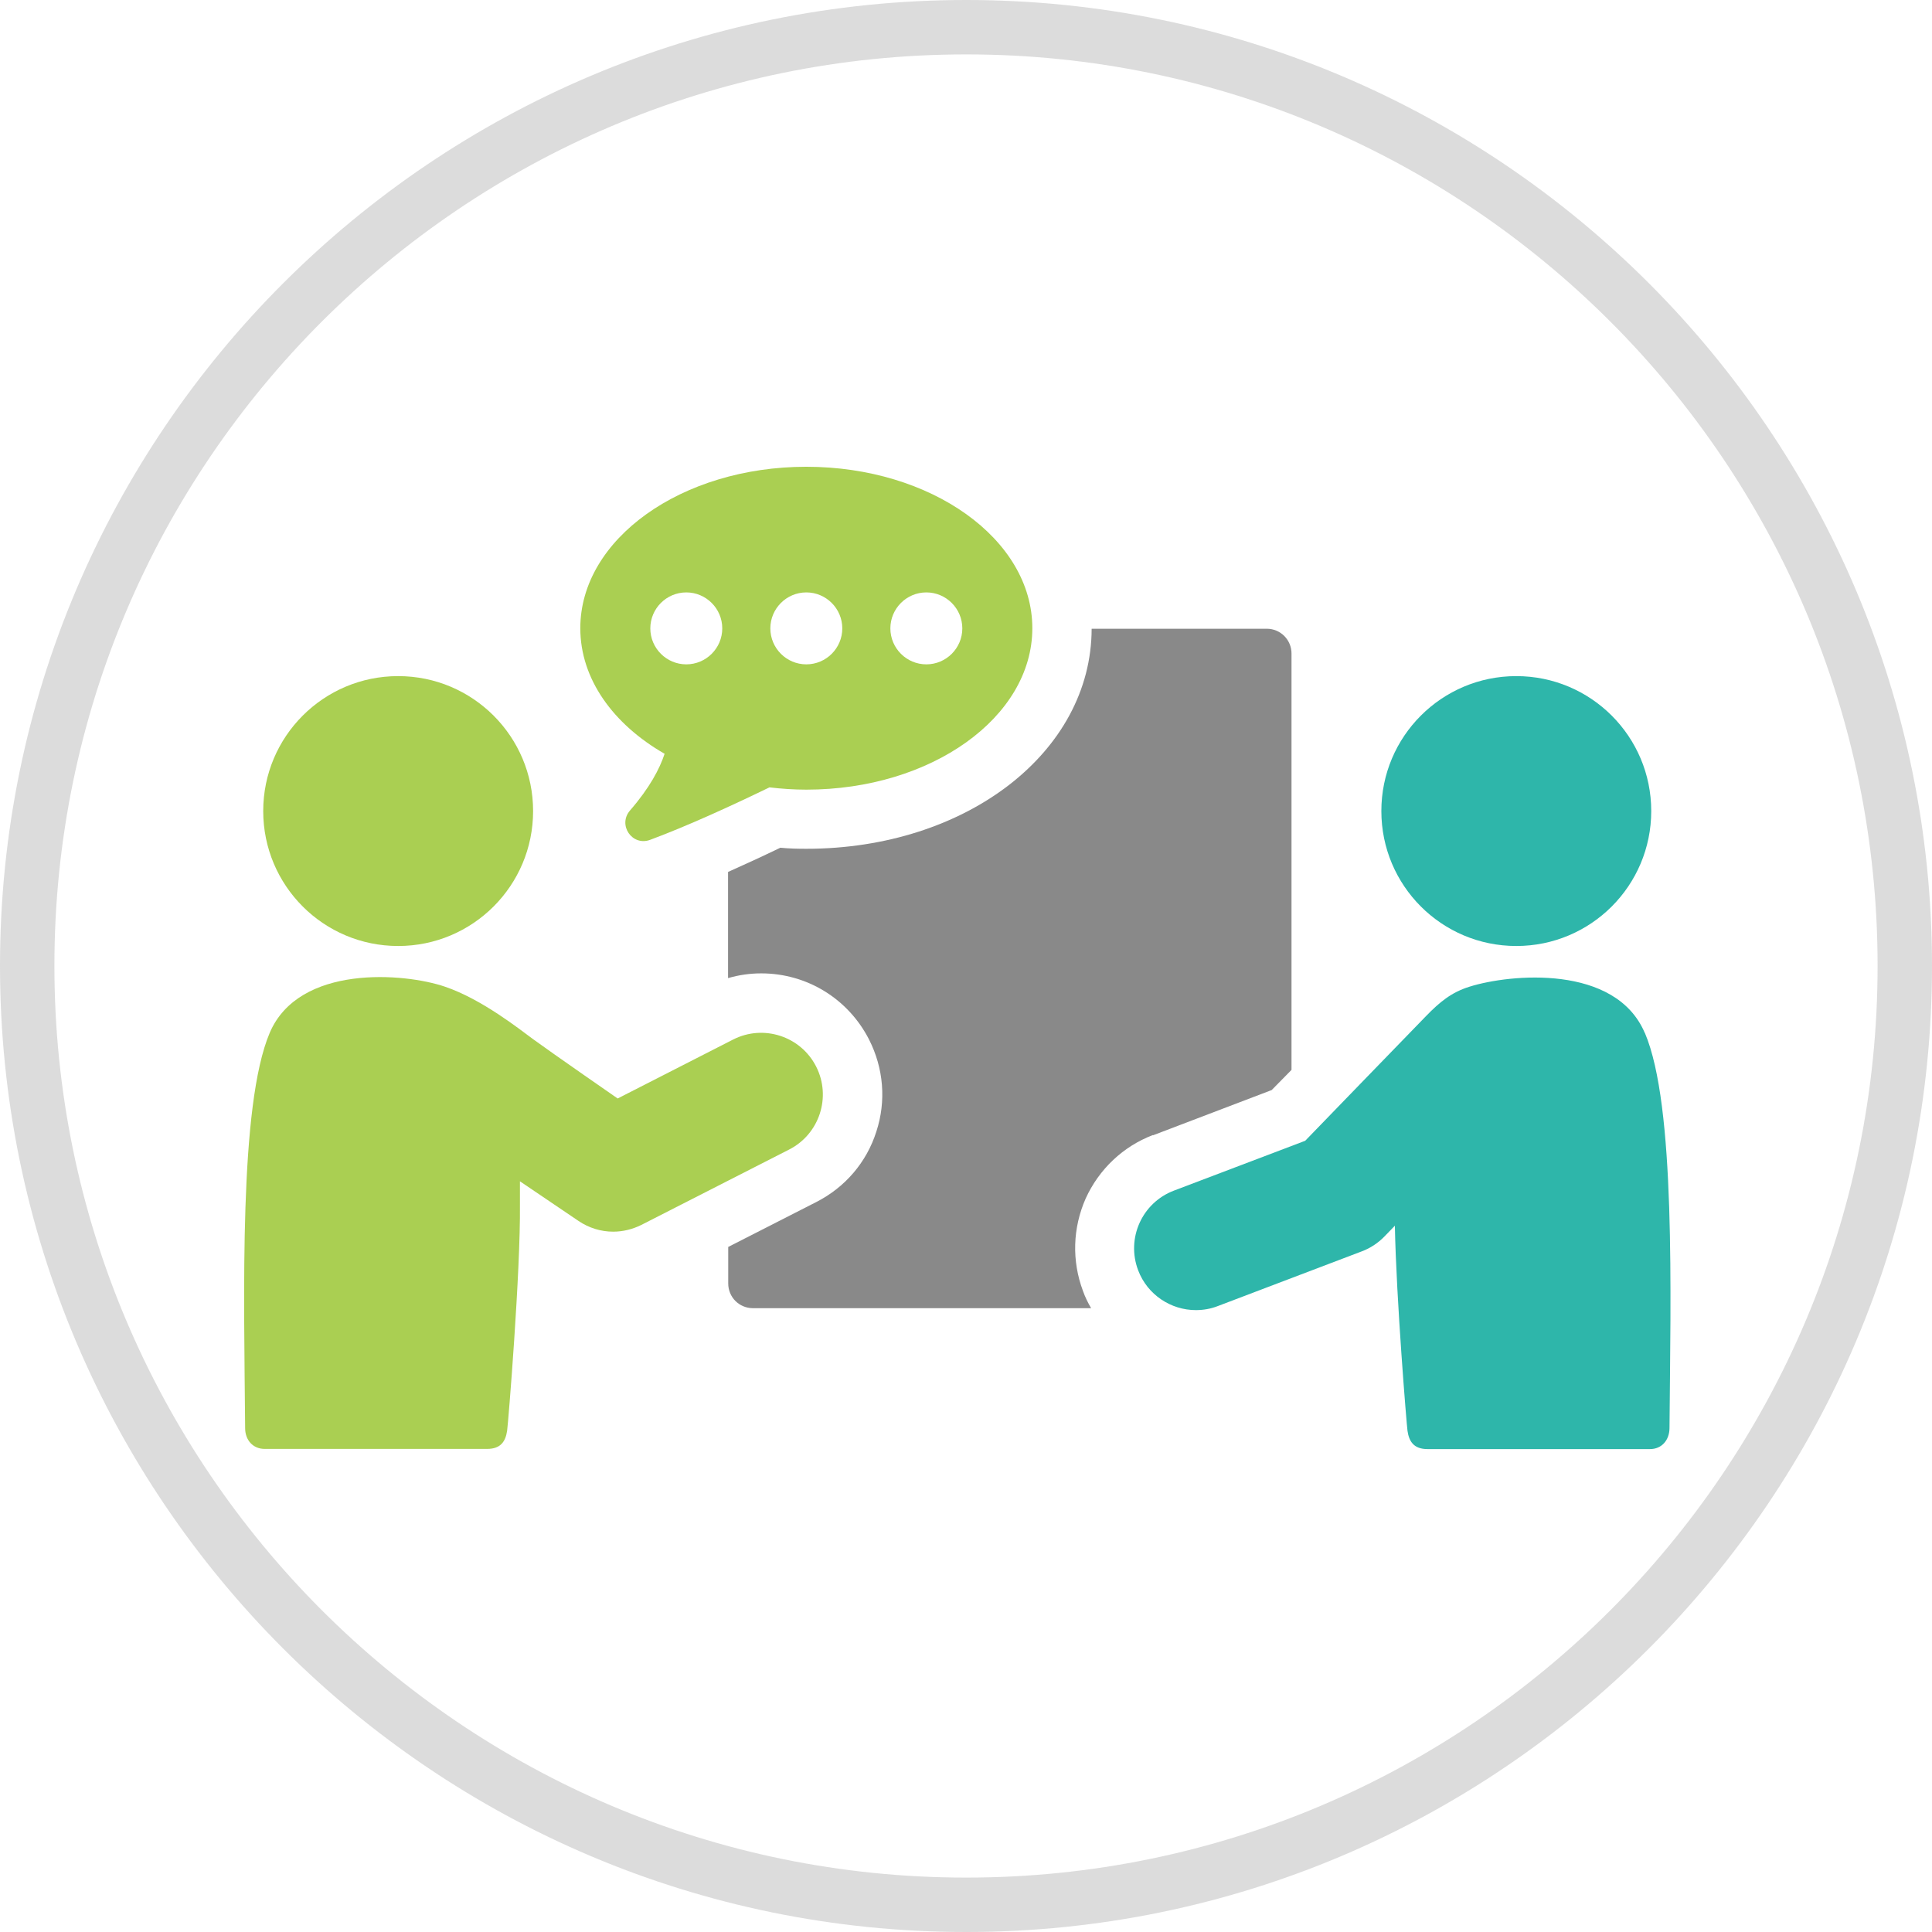
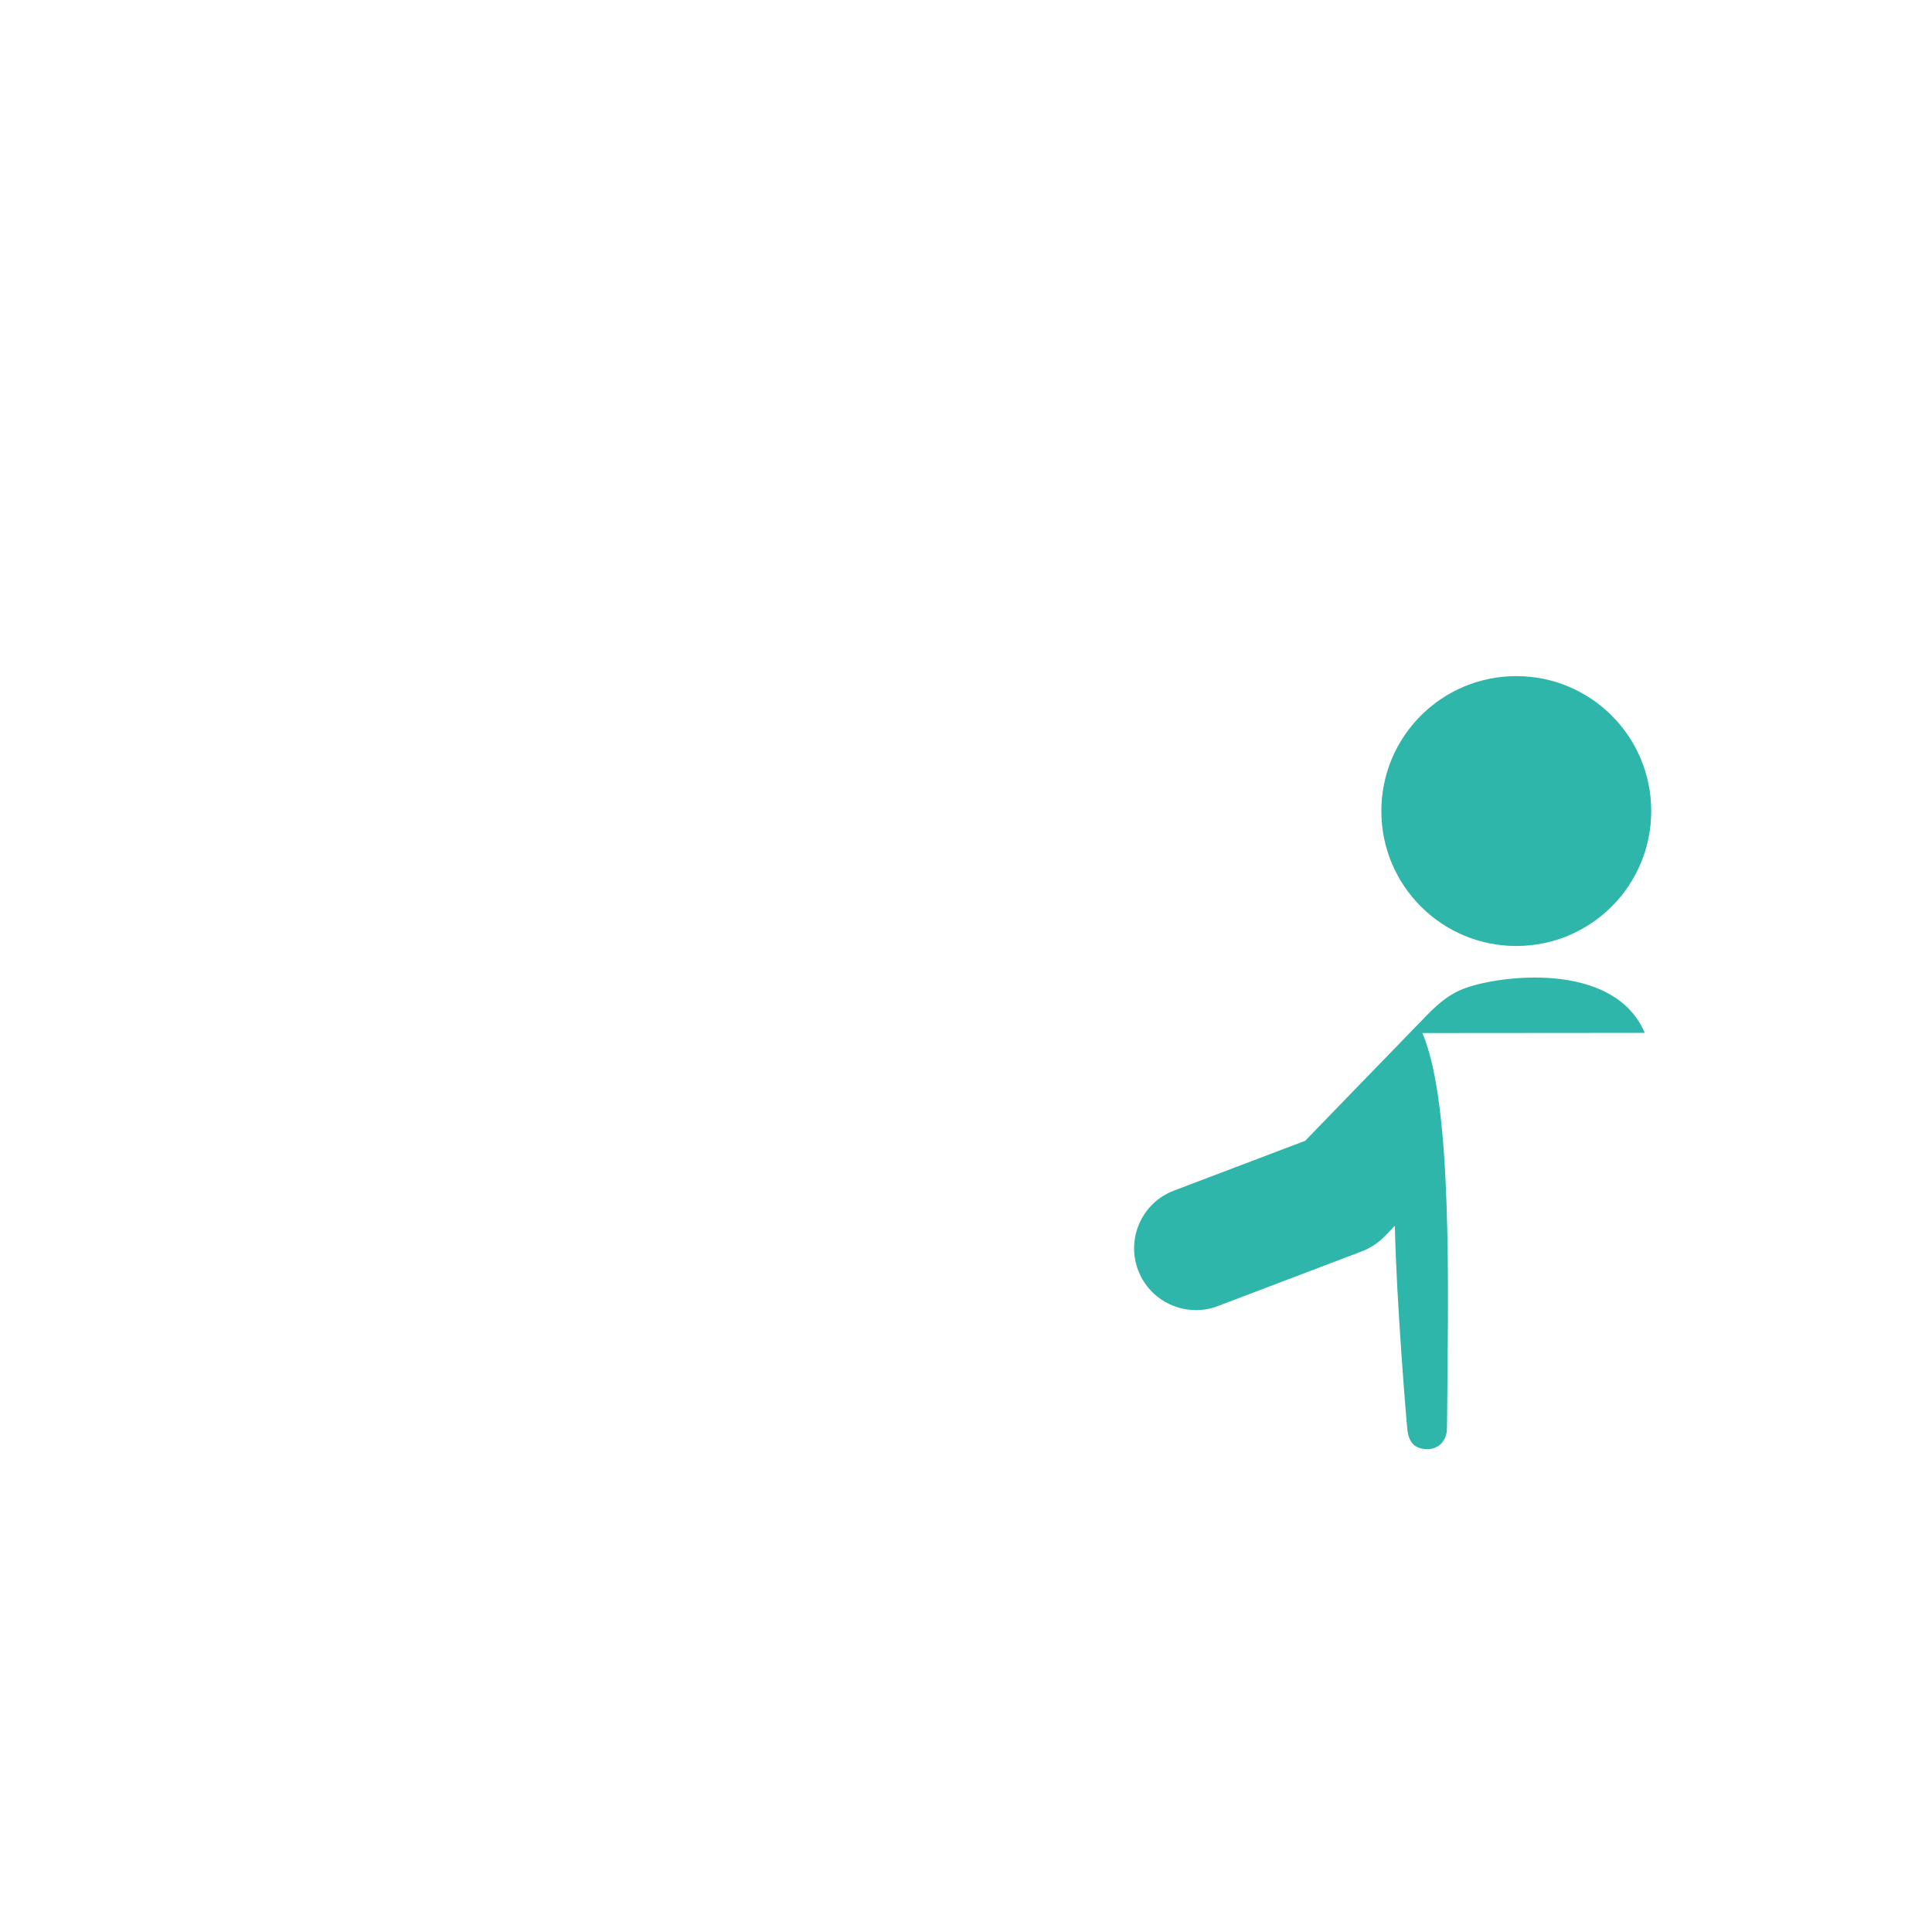
<svg xmlns="http://www.w3.org/2000/svg" id="_レイヤー_2" viewBox="0 0 110.1 110.1">
  <defs>
    <style>.cls-1{fill:#2eb6aa;}.cls-2,.cls-3{fill:#898989;}.cls-4{fill:#aacf52;}.cls-3{opacity:.3;}</style>
  </defs>
  <g id="_アイコン">
-     <path class="cls-2" d="M65.7,64.7l6.77-2.58,1.13-1.15v-23.73c0-.77-.62-1.41-1.41-1.41h-9.98c-.01,7.04-7.15,12.54-16.26,12.54-.48,0-.97-.01-1.48-.06-1.06.51-2.06.97-2.98,1.38v6.05c.62-.18,1.25-.27,1.89-.27,2.6,0,4.95,1.44,6.14,3.76.84,1.65.99,3.52.42,5.26-.56,1.76-1.79,3.18-3.42,4.01l-5.02,2.56v2.08c0,.79.63,1.41,1.41,1.41h19.27c-.18-.31-.34-.63-.46-.97-.65-1.73-.59-3.6.15-5.28.76-1.67,2.13-2.97,3.84-3.62Z" />
-     <path class="cls-4" d="M37.87,42.97c-.28.84-.84,1.92-1.97,3.22-.71.83.13,2.05,1.15,1.67,2.12-.79,4.55-1.9,6.8-2.99.68.08,1.38.13,2.1.13,7.12,0,12.88-4.12,12.88-9.2s-5.77-9.2-12.88-9.2-12.88,4.12-12.88,9.2c0,2.9,1.88,5.48,4.81,7.16ZM52.79,33.76c1.13,0,2.05.92,2.05,2.05s-.92,2.05-2.05,2.05-2.05-.92-2.05-2.05.92-2.05,2.05-2.05ZM45.95,33.76c1.13,0,2.05.92,2.05,2.05s-.92,2.05-2.05,2.05-2.05-.92-2.05-2.05.92-2.05,2.05-2.05ZM39.11,33.76c1.13,0,2.05.92,2.05,2.05s-.92,2.05-2.05,2.05-2.05-.92-2.05-2.05.92-2.05,2.05-2.05Z" />
-     <path class="cls-1" d="M93.73,58.86c-1.67-3.92-7.67-3.36-9.99-2.63-1.03.32-1.7.88-2.46,1.66-.85.87-6.9,7.12-6.9,7.12l-7.48,2.84c-1.82.69-2.73,2.72-2.04,4.54.53,1.4,1.87,2.27,3.29,2.27.42,0,.84-.07,1.25-.23l8.21-3.12c.48-.18.92-.47,1.28-.84l.6-.62c.08,4.18.67,11.33.72,11.69.09.62.37,1.04,1.14,1.04h12.68c.67,0,1.1-.51,1.11-1.18.06-7.67.36-18.39-1.4-22.53Z" />
+     <path class="cls-1" d="M93.73,58.86c-1.67-3.92-7.67-3.36-9.99-2.63-1.03.32-1.7.88-2.46,1.66-.85.87-6.9,7.12-6.9,7.12l-7.48,2.84c-1.82.69-2.73,2.72-2.04,4.54.53,1.4,1.87,2.27,3.29,2.27.42,0,.84-.07,1.25-.23l8.21-3.12c.48-.18.92-.47,1.28-.84l.6-.62c.08,4.18.67,11.33.72,11.69.09.62.37,1.04,1.14,1.04c.67,0,1.1-.51,1.11-1.18.06-7.67.36-18.39-1.4-22.53Z" />
    <path class="cls-1" d="M86.41,53.91c4.25,0,7.69-3.44,7.69-7.69s-3.44-7.69-7.69-7.69-7.69,3.44-7.69,7.69,3.44,7.69,7.69,7.69Z" />
-     <path class="cls-4" d="M46.51,60.78c-.88-1.73-3-2.42-4.73-1.54l-6.58,3.36s-3.64-2.52-4.82-3.38c-.74-.54-2.9-2.27-5.02-2.99-2.3-.79-8.32-1.29-9.99,2.63-1.76,4.15-1.46,14.87-1.4,22.53,0,.67.44,1.18,1.11,1.18h12.68c.77,0,1.05-.42,1.14-1.04.06-.4.77-9.08.73-12.89,0-.41,0-.85,0-1.32l3.34,2.26c.59.4,1.28.61,1.97.61.55,0,1.09-.13,1.6-.38l8.43-4.3c1.73-.88,2.42-3,1.54-4.73Z" />
-     <path class="cls-4" d="M22.69,53.91c4.25,0,7.69-3.44,7.69-7.69s-3.44-7.69-7.69-7.69-7.69,3.44-7.69,7.69,3.44,7.69,7.69,7.69Z" />
-     <path class="cls-3" d="M55.06,110.1C24.7,110.1,0,85.4,0,55.04S24.7,0,55.06,0s55.04,24.69,55.04,55.04-24.69,55.06-55.04,55.06ZM55.06,3.1C26.41,3.1,3.1,26.4,3.1,55.04s23.31,51.96,51.96,51.96,51.94-23.31,51.94-51.96S83.7,3.1,55.06,3.1Z" />
  </g>
</svg>